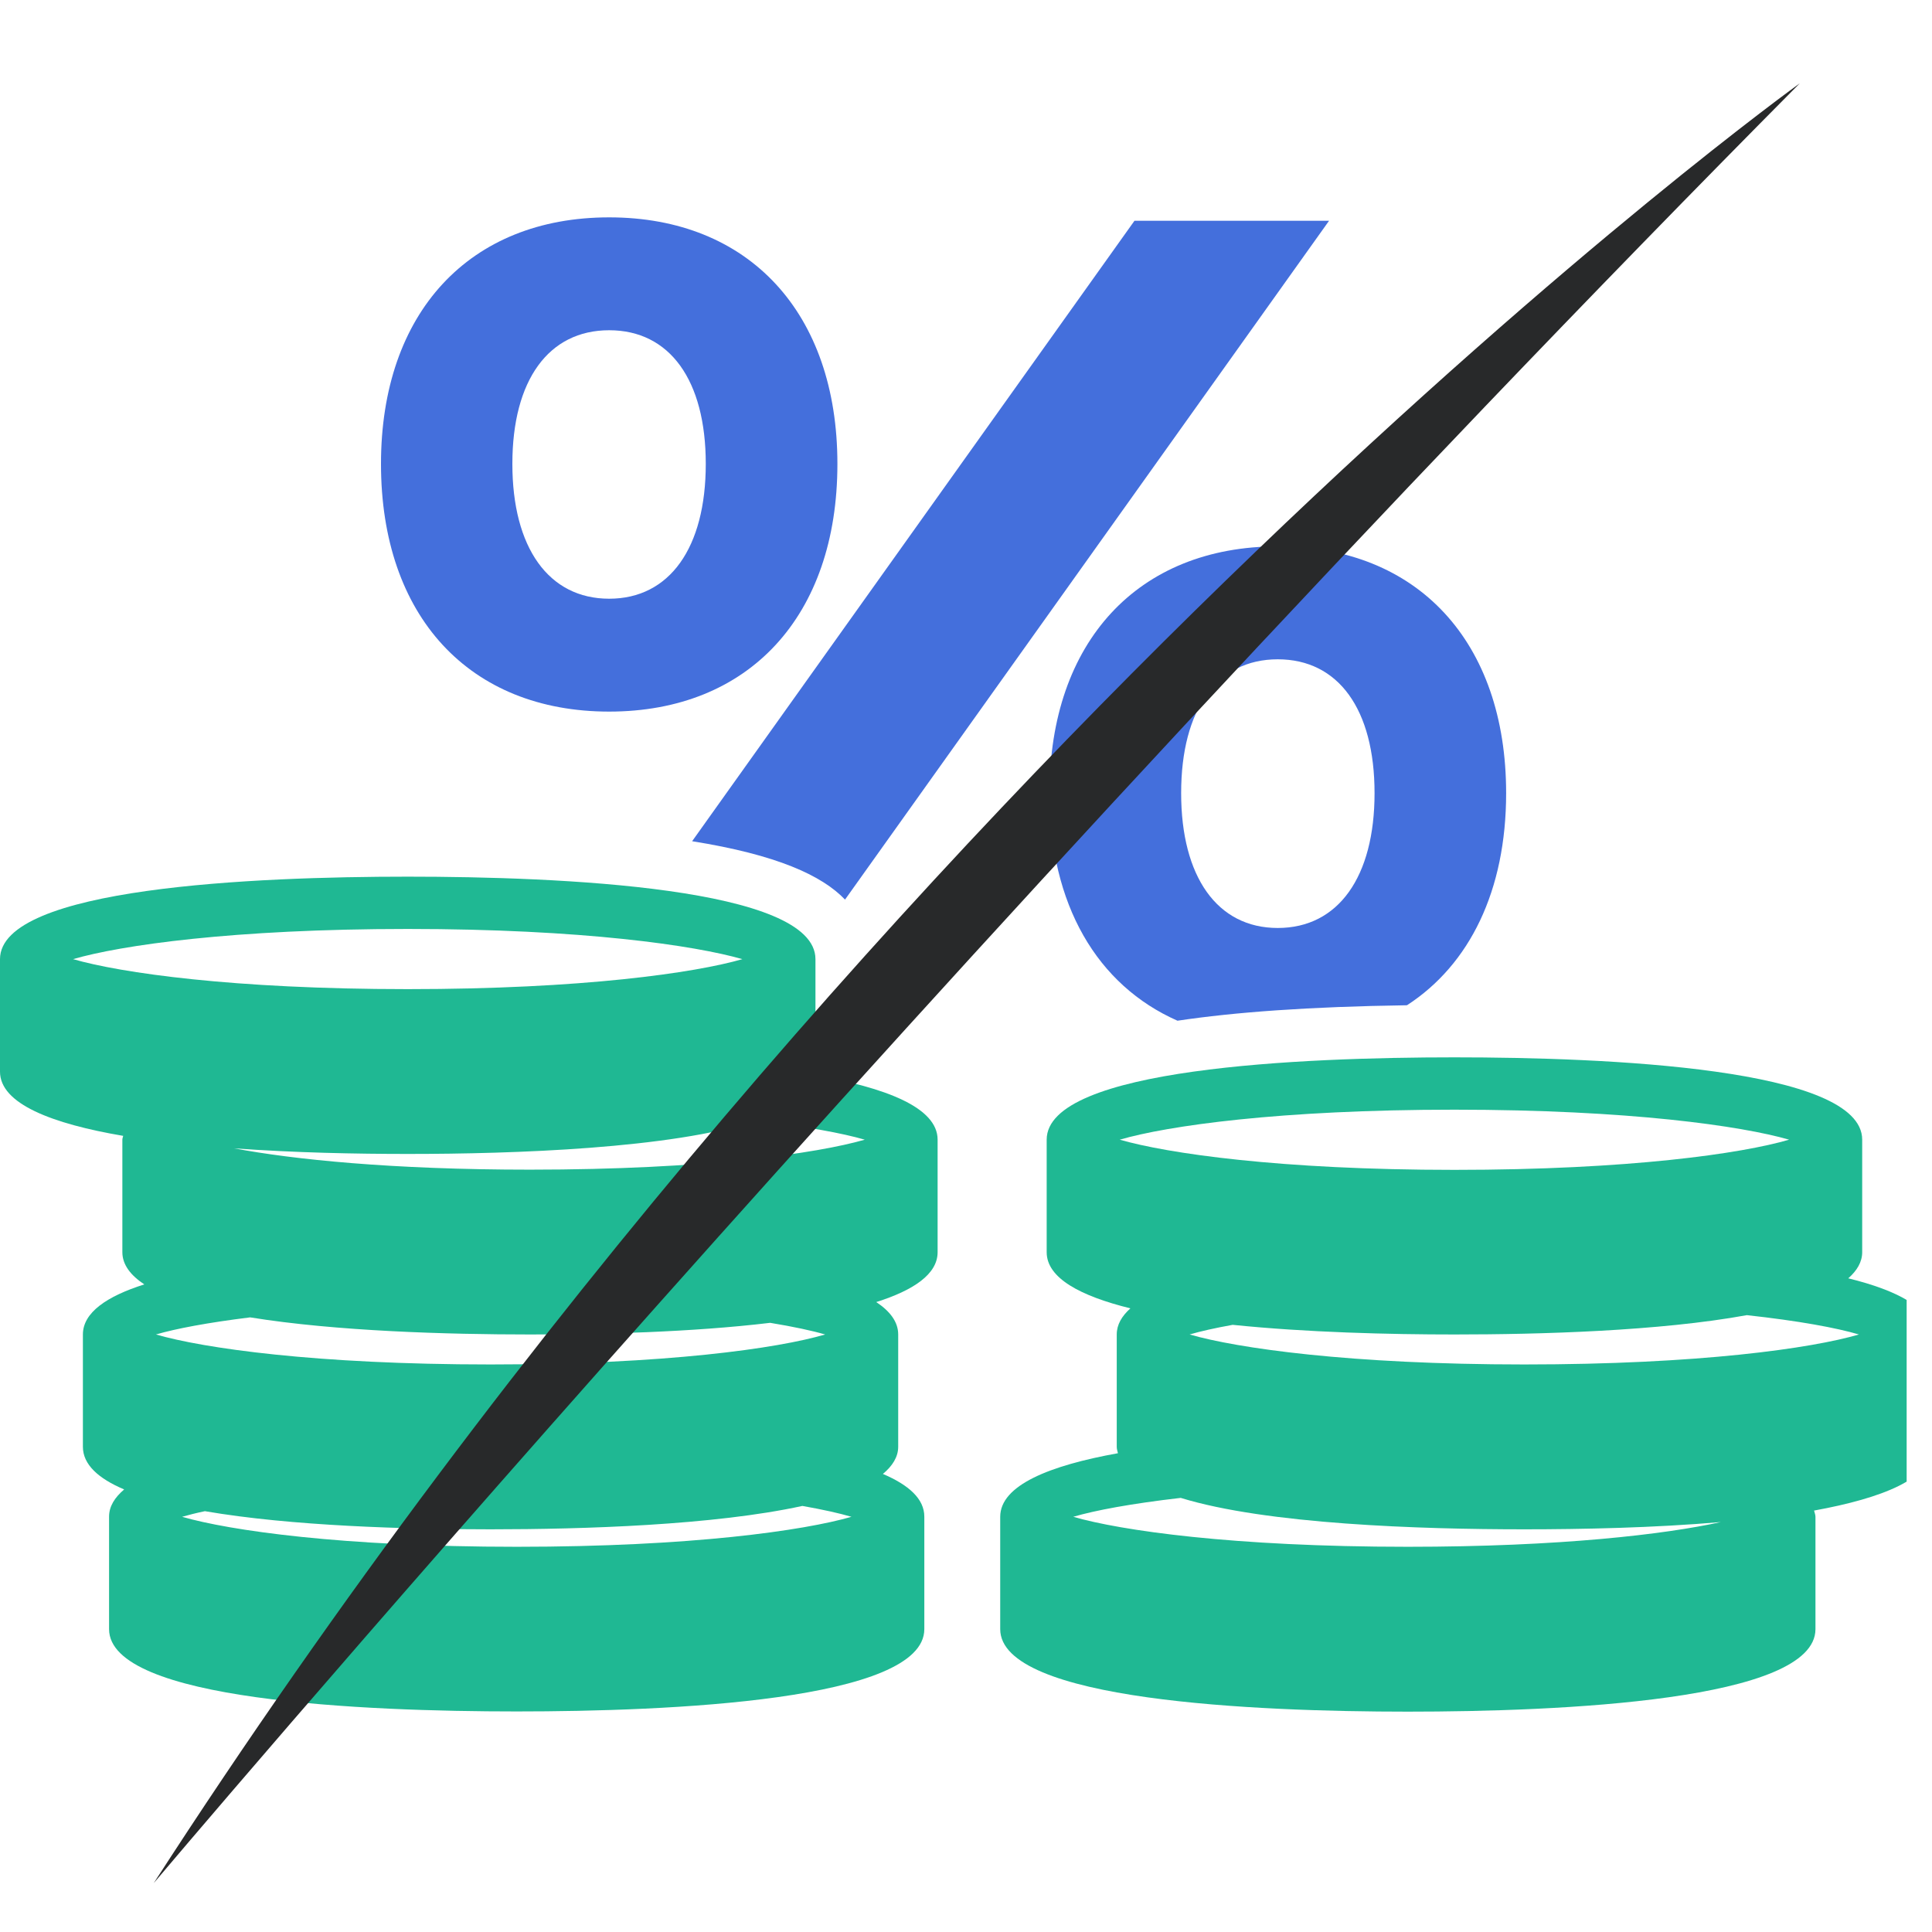
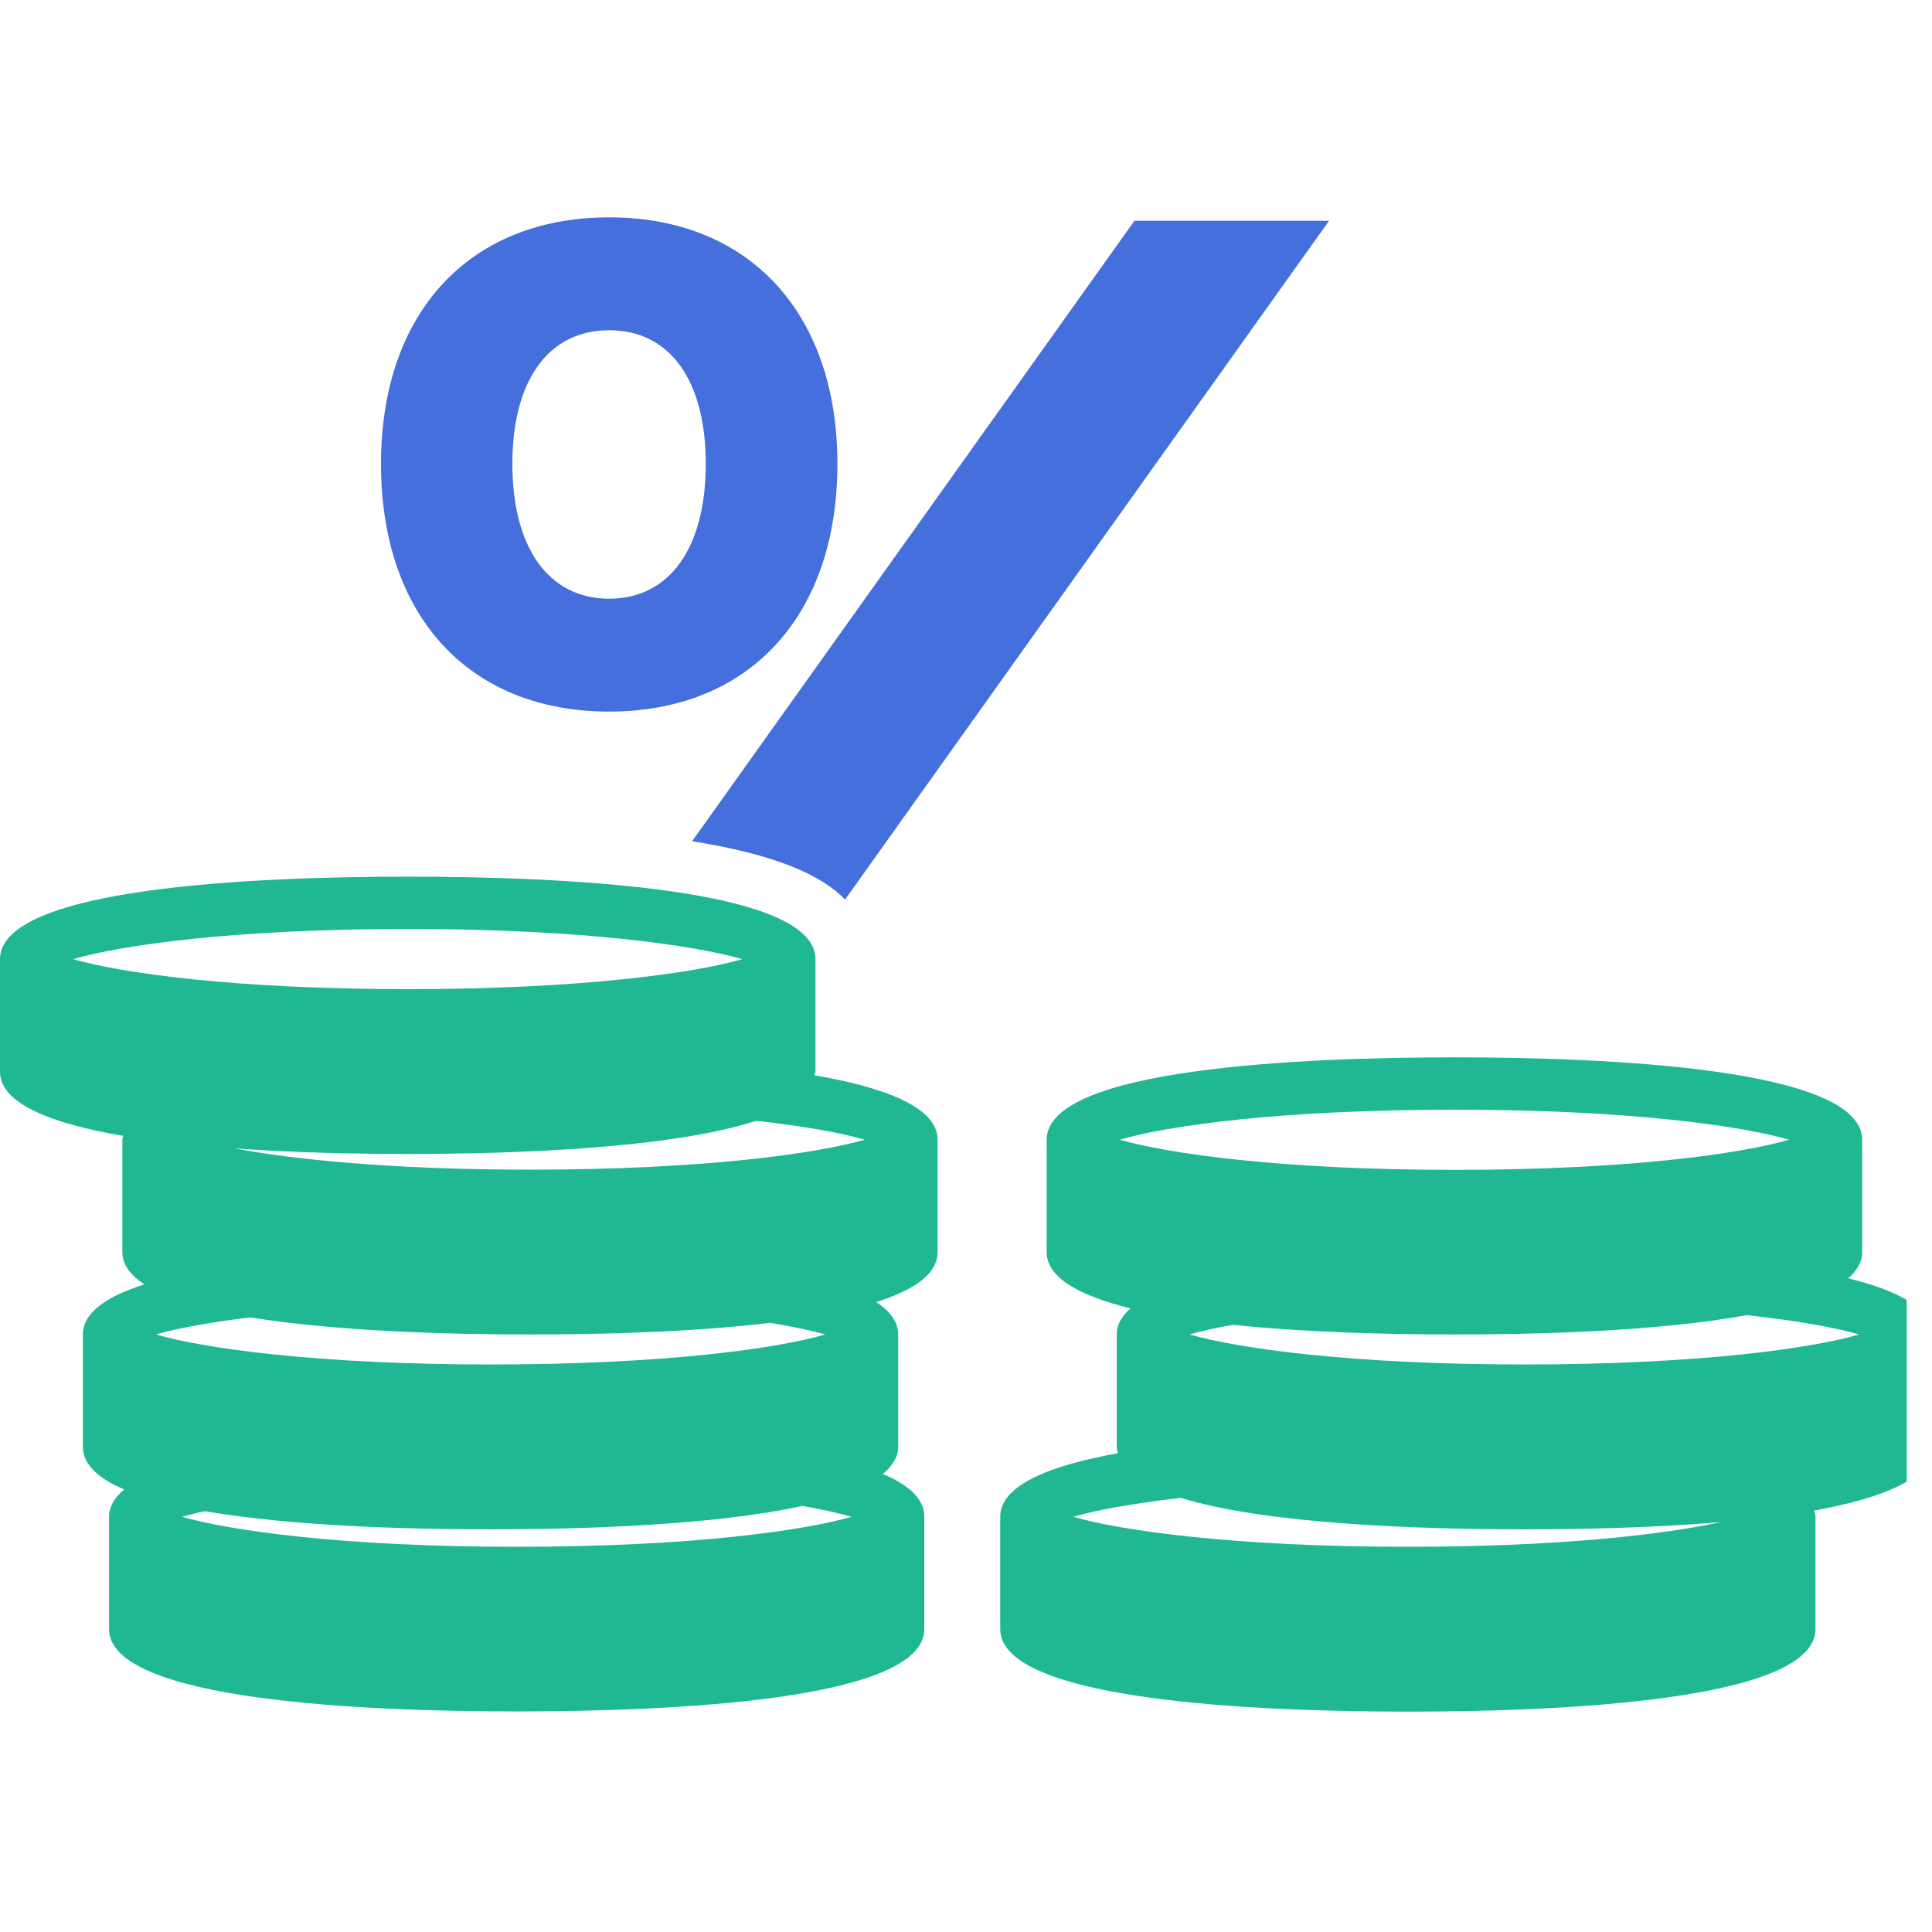
<svg xmlns="http://www.w3.org/2000/svg" width="50" viewBox="0 0 37.5 37.5" height="50" preserveAspectRatio="xMidYMid meet">
  <defs>
    <clipPath id="677520fc40">
      <path d="M 13 4.102 L 26 4.102 L 26 18 L 13 18 Z M 13 4.102 " clip-rule="nonzero" />
    </clipPath>
    <clipPath id="8d9cf8d869">
      <path d="M 7 4.102 L 17 4.102 L 17 14 L 7 14 Z M 7 4.102 " clip-rule="nonzero" />
    </clipPath>
    <clipPath id="f8c554c75c">
      <path d="M 0 17 L 19 17 L 19 33.352 L 0 33.352 Z M 0 17 " clip-rule="nonzero" />
    </clipPath>
    <clipPath id="fa9a86dd83">
      <path d="M 19 20 L 37.008 20 L 37.008 33.352 L 19 33.352 Z M 19 20 " clip-rule="nonzero" />
    </clipPath>
    <clipPath id="0d2442e4f3">
      <path d="M 2 1 L 35 1 L 35 37 L 2 37 Z M 2 1 " clip-rule="nonzero" />
    </clipPath>
    <clipPath id="0f8e6eab00">
      <path d="M 34.379 1.039 L 36.984 3.738 L 2.988 36.555 L 0.383 33.855 Z M 34.379 1.039 " clip-rule="nonzero" />
    </clipPath>
    <clipPath id="5889c1dceb">
      <path d="M 34.379 1.039 L 36.984 3.738 L 2.988 36.555 L 0.383 33.855 Z M 34.379 1.039 " clip-rule="nonzero" />
    </clipPath>
    <clipPath id="1d9ea54ea7">
      <path d="M 34.379 1.039 L 36.984 3.738 L 2.988 36.555 L 0.383 33.855 Z M 34.379 1.039 " clip-rule="nonzero" />
    </clipPath>
    <clipPath id="88d21434fb">
      <path d="M 34.383 1.043 L 36.996 3.75 L 3 36.566 L 0.387 33.859 Z M 34.383 1.043 " clip-rule="nonzero" />
    </clipPath>
    <clipPath id="23d61df7dd">
-       <path d="M 34.383 1.043 L 36.98 3.734 L 2.984 36.551 L 0.387 33.859 Z M 34.383 1.043 " clip-rule="nonzero" />
-     </clipPath>
+       </clipPath>
  </defs>
  <g clip-path="url(#677520fc40)">
    <path fill="#446fdc" d="M 16.402 17.461 L 25.797 4.285 L 22.02 4.285 L 13.434 16.328 C 15.078 16.59 15.953 16.992 16.402 17.461 Z M 16.402 17.461 " fill-opacity="1" fill-rule="nonzero" />
  </g>
  <g clip-path="url(#8d9cf8d869)">
    <path fill="#446fdc" d="M 11.824 13.812 C 14.535 13.812 16.254 11.961 16.254 9.004 C 16.254 6.07 14.535 4.219 11.824 4.219 C 9.109 4.219 7.395 6.07 7.395 9.004 C 7.395 11.961 9.109 13.812 11.824 13.812 Z M 11.824 6.41 C 13 6.41 13.699 7.379 13.699 9.004 C 13.699 10.629 13 11.621 11.824 11.621 C 10.648 11.621 9.945 10.629 9.945 9.004 C 9.945 7.379 10.648 6.41 11.824 6.41 Z M 11.824 6.41 " fill-opacity="1" fill-rule="nonzero" />
  </g>
-   <path fill="#446fdc" d="M 22.855 19.812 C 23.969 19.645 25.418 19.539 27.309 19.512 C 28.527 18.723 29.234 17.285 29.234 15.395 C 29.234 12.457 27.516 10.605 24.801 10.605 C 22.09 10.605 20.371 12.457 20.371 15.395 C 20.371 17.559 21.297 19.125 22.855 19.812 Z M 24.801 12.797 C 25.977 12.797 26.68 13.766 26.68 15.395 C 26.68 17.02 25.977 18.012 24.801 18.012 C 23.625 18.012 22.926 17.016 22.926 15.395 C 22.926 13.766 23.625 12.797 24.801 12.797 Z M 24.801 12.797 " fill-opacity="1" fill-rule="nonzero" />
  <g clip-path="url(#f8c554c75c)">
    <path fill="#1fb893" d="M 15.809 20.871 C 15.812 20.848 15.828 20.824 15.828 20.797 L 15.828 18.617 C 15.828 17.223 10.871 17.016 7.914 17.016 C 4.957 17.016 0 17.223 0 18.617 L 0 20.801 C 0 21.426 1.012 21.812 2.391 22.047 C 2.387 22.07 2.375 22.094 2.375 22.121 L 2.375 24.305 C 2.375 24.547 2.535 24.754 2.801 24.93 C 2.074 25.16 1.609 25.477 1.609 25.902 L 1.609 28.082 C 1.609 28.426 1.91 28.699 2.41 28.91 C 2.227 29.066 2.117 29.238 2.117 29.438 L 2.117 31.621 C 2.117 33.012 7.074 33.219 10.027 33.219 C 12.984 33.219 17.941 33.012 17.941 31.621 L 17.941 29.438 C 17.941 29.094 17.641 28.824 17.137 28.609 C 17.32 28.457 17.434 28.281 17.434 28.082 L 17.434 25.902 C 17.434 25.656 17.273 25.449 17.008 25.273 C 17.734 25.043 18.199 24.73 18.199 24.305 L 18.199 22.121 C 18.199 21.496 17.188 21.109 15.809 20.871 Z M 7.914 18.031 C 11.309 18.031 13.488 18.352 14.41 18.617 C 13.488 18.883 11.309 19.199 7.914 19.199 C 4.52 19.199 2.34 18.883 1.418 18.617 C 2.34 18.348 4.52 18.031 7.914 18.031 Z M 7.914 22.398 C 9.984 22.398 13.035 22.293 14.676 21.754 C 15.645 21.863 16.355 21.996 16.785 22.121 C 15.863 22.387 13.684 22.703 10.285 22.703 C 7.598 22.703 5.684 22.504 4.543 22.289 C 5.715 22.375 6.926 22.398 7.914 22.398 Z M 16.527 29.441 C 15.605 29.707 13.426 30.023 10.031 30.023 C 6.637 30.023 4.457 29.707 3.535 29.441 C 3.656 29.406 3.809 29.367 3.977 29.332 C 5.656 29.621 7.891 29.684 9.52 29.684 C 11.32 29.684 13.859 29.605 15.574 29.23 C 15.973 29.301 16.289 29.371 16.527 29.441 Z M 16.016 25.902 C 15.098 26.172 12.918 26.484 9.52 26.484 C 6.125 26.484 3.945 26.168 3.027 25.902 C 3.414 25.789 4.031 25.672 4.855 25.57 C 6.523 25.84 8.691 25.902 10.285 25.902 C 11.641 25.902 13.422 25.859 14.949 25.676 C 15.398 25.75 15.762 25.828 16.016 25.902 Z M 16.016 25.902 " fill-opacity="1" fill-rule="nonzero" />
  </g>
  <g clip-path="url(#fa9a86dd83)">
    <path fill="#1fb893" d="M 35.875 24.812 C 36.043 24.664 36.145 24.496 36.145 24.305 L 36.145 22.121 C 36.145 20.73 31.184 20.523 28.23 20.523 C 25.273 20.523 20.316 20.73 20.316 22.121 L 20.316 24.305 C 20.316 24.809 20.973 25.156 21.941 25.395 C 21.773 25.547 21.676 25.711 21.676 25.902 L 21.676 28.086 C 21.676 28.129 21.691 28.168 21.699 28.207 C 20.375 28.445 19.414 28.828 19.414 29.441 L 19.414 31.621 C 19.414 33.012 24.371 33.223 27.324 33.223 C 30.281 33.223 35.238 33.012 35.238 31.621 L 35.238 29.441 C 35.238 29.398 35.219 29.359 35.211 29.32 C 36.539 29.078 37.5 28.699 37.5 28.086 L 37.5 25.902 C 37.5 25.398 36.844 25.051 35.875 24.812 Z M 28.23 21.539 C 31.625 21.539 33.805 21.855 34.727 22.121 C 33.805 22.391 31.625 22.707 28.23 22.707 C 24.836 22.707 22.656 22.387 21.734 22.121 C 22.656 21.852 24.836 21.539 28.23 21.539 Z M 27.324 30.023 C 23.934 30.023 21.75 29.707 20.832 29.441 C 21.254 29.316 21.961 29.184 22.918 29.074 C 24.582 29.586 27.559 29.684 29.586 29.684 C 30.699 29.684 32.094 29.656 33.402 29.543 C 32.32 29.781 30.285 30.023 27.324 30.023 Z M 29.586 26.484 C 26.195 26.484 24.012 26.168 23.09 25.902 C 23.301 25.84 23.582 25.777 23.926 25.715 C 25.367 25.863 26.977 25.902 28.23 25.902 C 29.902 25.902 32.215 25.836 33.906 25.527 C 34.91 25.637 35.645 25.773 36.082 25.902 C 35.16 26.172 32.98 26.484 29.586 26.484 Z M 29.586 26.484 " fill-opacity="1" fill-rule="nonzero" />
  </g>
  <g clip-path="url(#0d2442e4f3)">
    <g clip-path="url(#0f8e6eab00)">
      <g clip-path="url(#5889c1dceb)">
        <g clip-path="url(#1d9ea54ea7)">
          <g clip-path="url(#88d21434fb)">
            <g clip-path="url(#23d61df7dd)">
              <path fill="#28292a" d="M 34.934 1.617 C 34.934 1.617 17.41 14.223 2.984 36.551 C 2.984 36.551 18.465 18.211 34.934 1.617 " fill-opacity="1" fill-rule="nonzero" />
            </g>
          </g>
        </g>
      </g>
    </g>
  </g>
</svg>